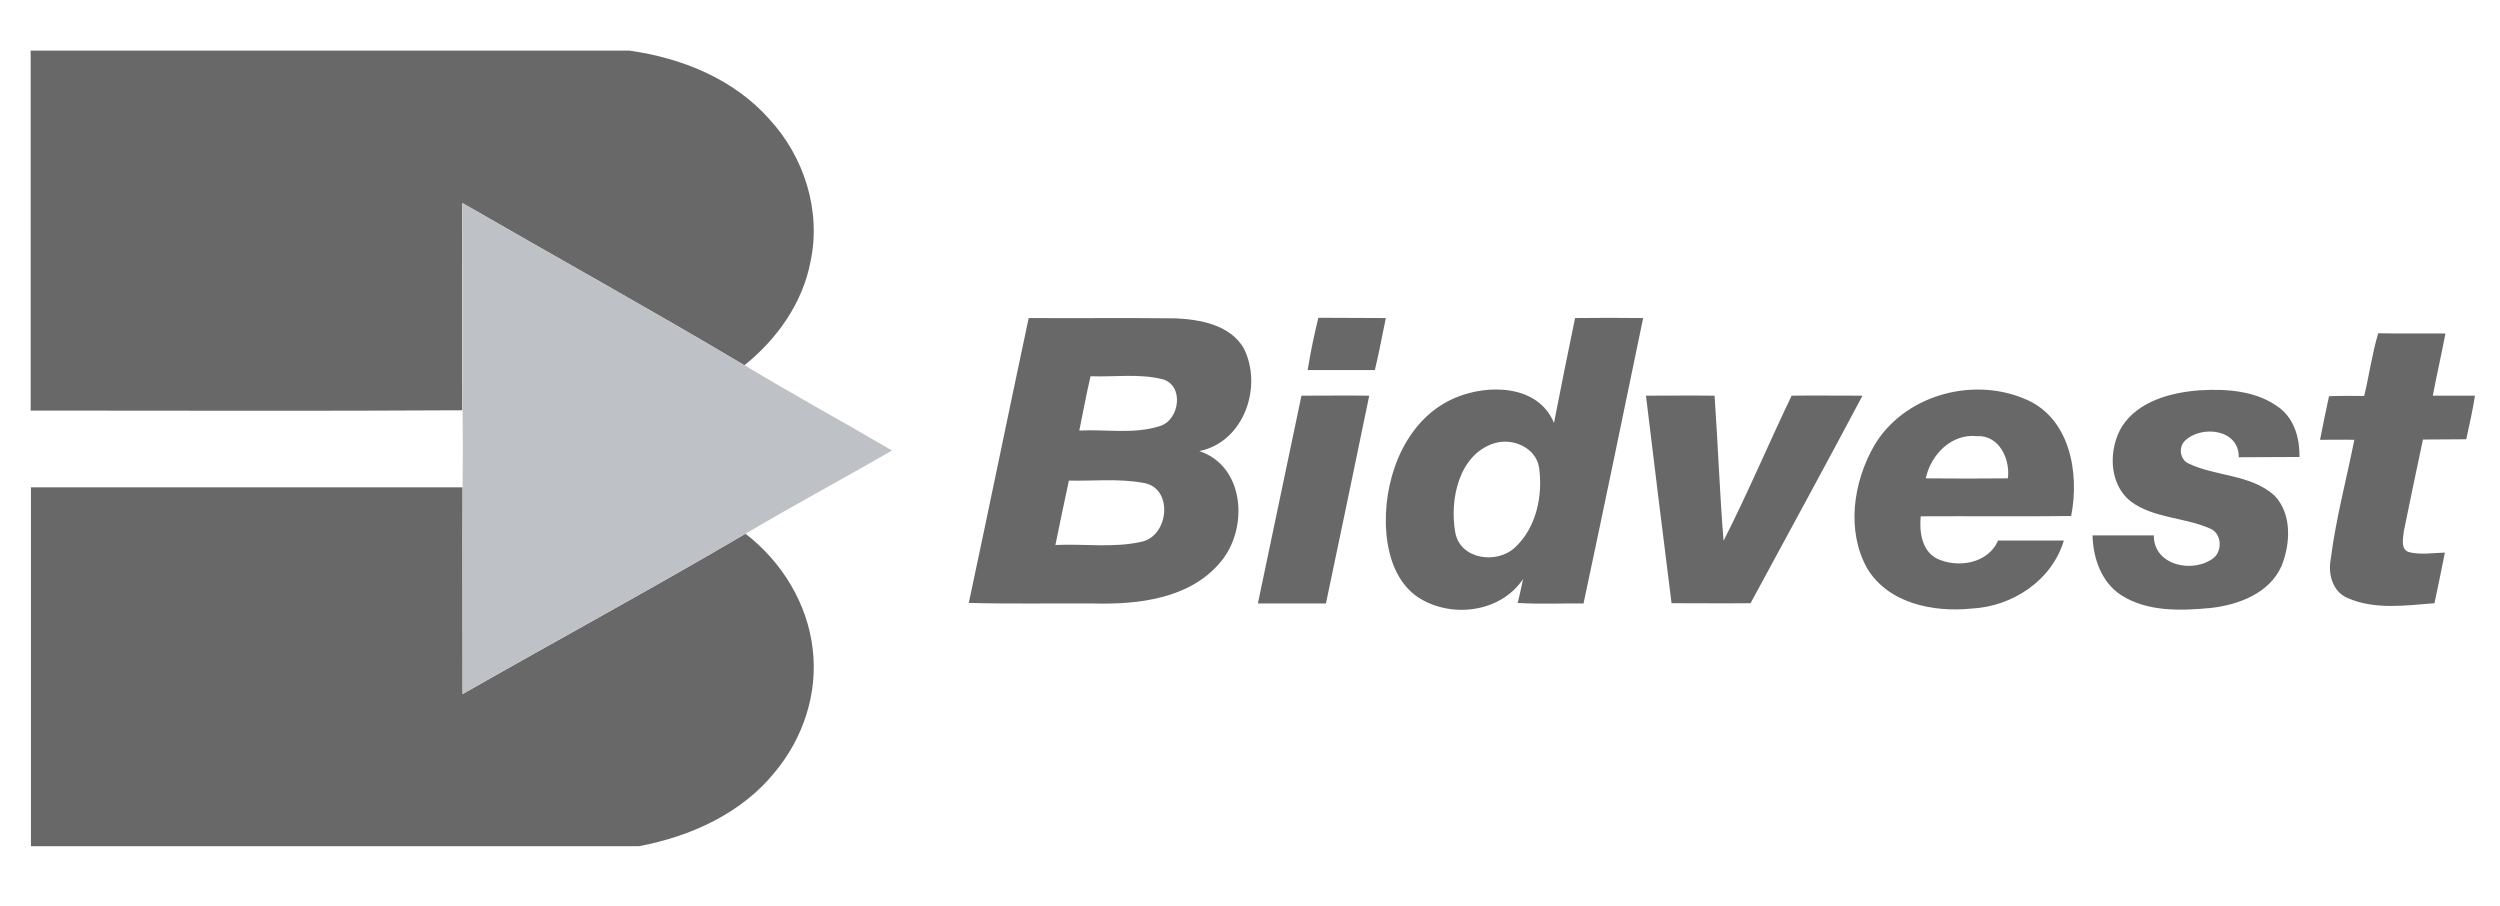
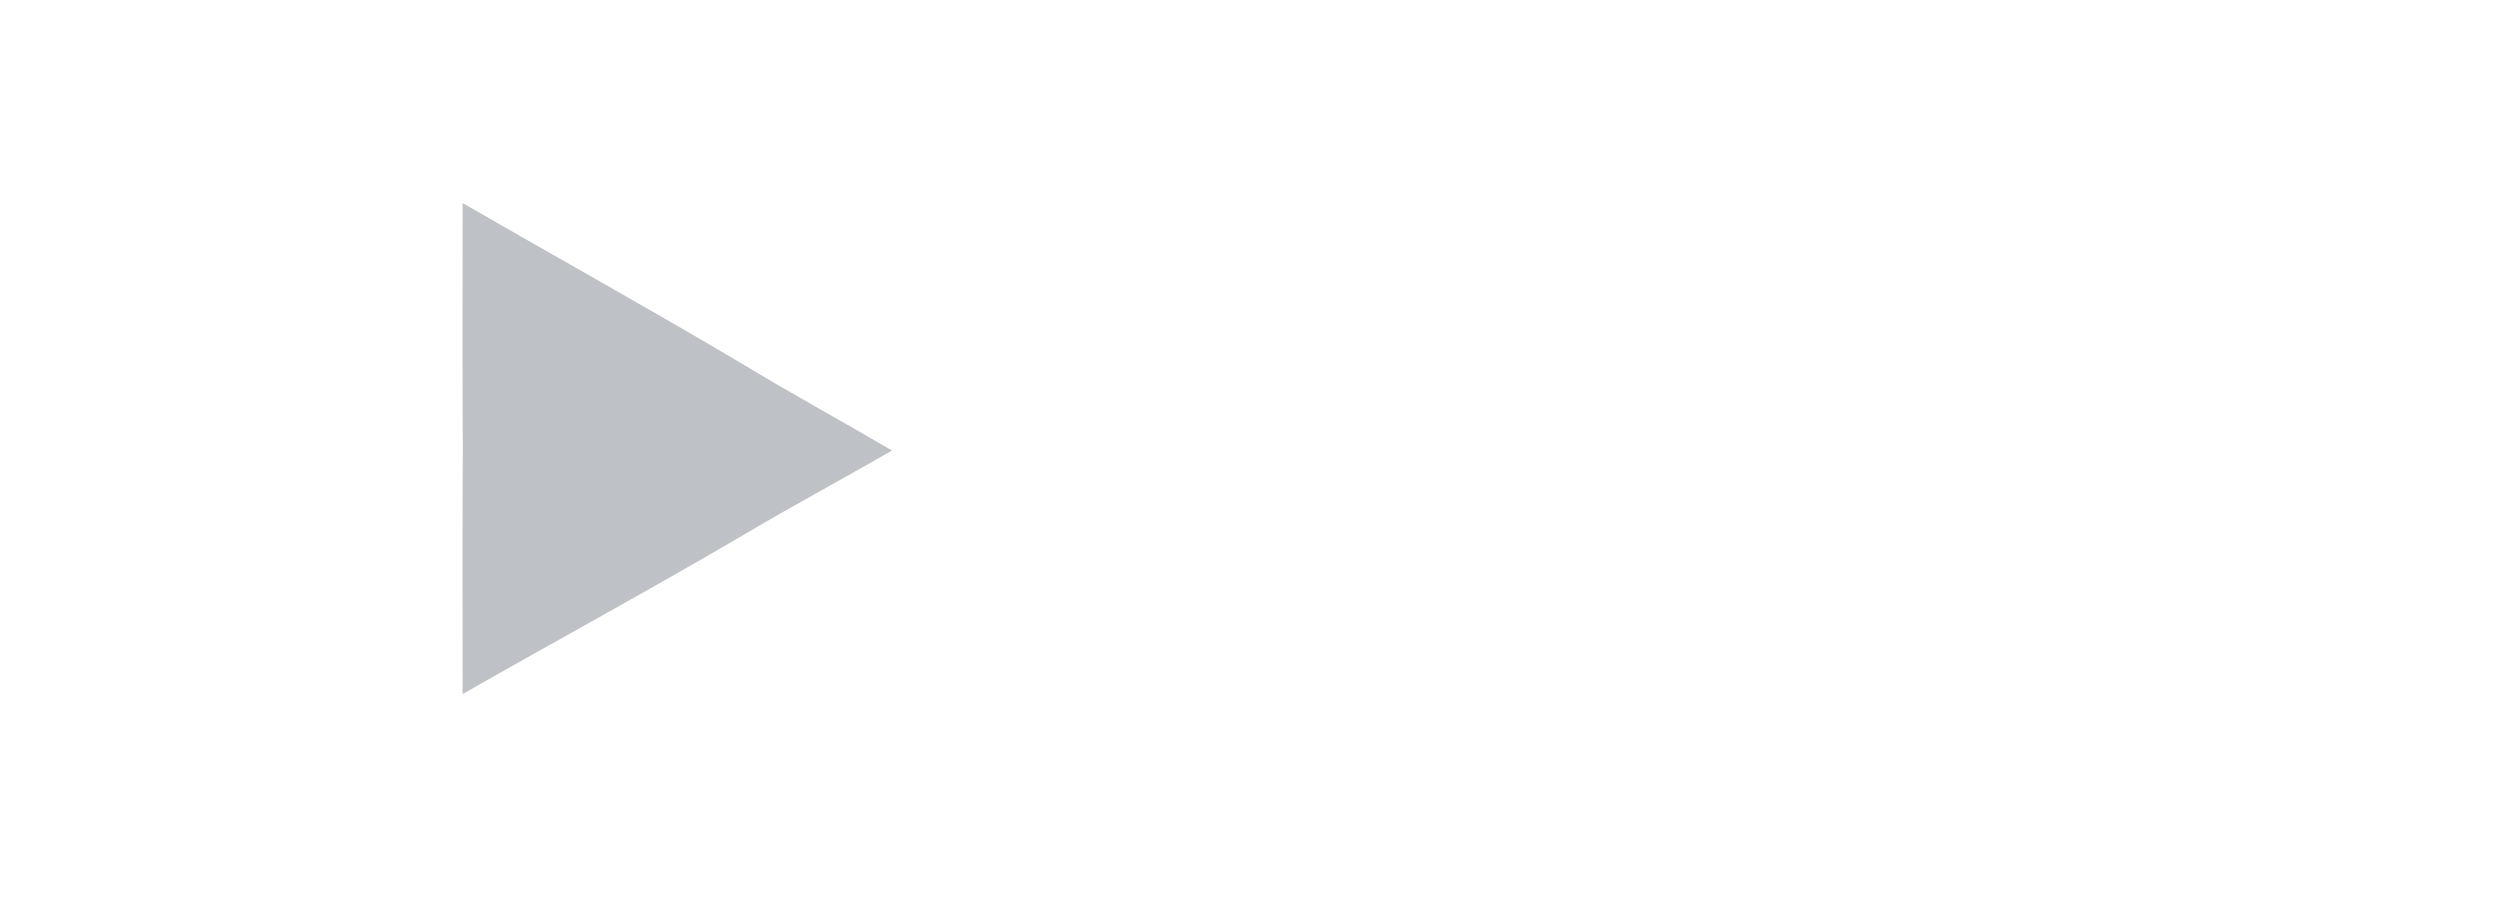
<svg xmlns="http://www.w3.org/2000/svg" version="1.1" id="Layer_1" x="0px" y="0px" viewBox="0 0 889 322" style="enable-background:new 0 0 889 322;" xml:space="preserve">
  <style type="text/css">
	.st0{fill:#686868;}
	.st1{fill:#BEC1C5;}
</style>
  <g>
-     <path class="st0" d="M11,18h212.8c18.6,2.6,37.2,10.1,49.8,24.4c12.4,13.4,18.5,32.7,14.6,50.7c-2.8,14.7-11.9,27.5-23.5,36.8   c-33.1-19.7-66.9-38.4-100.3-57.7c0,24.6-0.1,49.1,0,73.7c-51.2,0.3-102.3,0.1-153.5,0.1V18 M365.8,113.1   c17.4,0.1,34.8-0.1,52.2,0.1c8.8,0.4,19.3,2.3,24.2,10.5c7,13.6,0.2,33.5-15.7,36.7c16.4,5.5,17.5,27.9,7.4,39.6   c-10.8,12.9-29.1,15-44.9,14.6c-14.8-0.1-29.7,0.2-44.5-0.2C351.7,180.7,358.6,146.9,365.8,113.1 M387.8,133.8   c-1.5,6.4-2.7,12.9-4,19.3c9.5-0.5,19.4,1.4,28.7-1.6c7.1-2.2,8.7-14.7,0.7-16.7C404.9,132.8,396.2,134.1,387.8,133.8 M380.1,170.9   c-1.6,7.6-3.3,15.3-4.8,22.9c10.1-0.5,20.4,1.1,30.4-1.1c10.1-1.9,11.7-19.4,0.8-21C397.7,170.1,388.8,171.1,380.1,170.9    M468.8,113c8,0.1,16,0,24,0.1c-1.3,6.2-2.4,12.3-3.9,18.5c-8,0-16,0-23.9,0C466,125.3,467.3,119.2,468.8,113 M560.1,113.1   c8-0.1,16.1-0.1,24.2,0c-7,33.9-14,67.7-21.2,101.5c-7.8-0.1-15.6,0.3-23.4-0.2c0.7-2.8,1.3-5.7,1.9-8.5   c-8.2,12.3-26.6,14.2-38.2,5.9c-7.9-6-10.4-16.4-10.6-25.8c-0.3-17.6,7.6-37.4,24.8-44.6c11.7-4.9,29.4-4.6,35,9   C555,138,557.5,125.6,560.1,113.1 M531.4,157.6c-12.7,4-16,20.2-13.9,31.8c1.8,9.6,14.8,11.3,21.2,5.3c7.6-7,10-18.4,8.6-28.4   C546.2,159.2,538,155.6,531.4,157.6 M840.7,140.8c1.8-7.4,2.8-15,5-22.3c8,0.2,15.9,0,23.9,0.1c-1.4,7.4-3.1,14.7-4.5,22.1   c5,0,10,0,15,0c-0.8,5.2-2,10.4-3.1,15.5c-5.1,0.1-10.2,0-15.4,0.1c-2.3,10.9-4.6,21.7-6.8,32.6c-0.2,2.4-1.3,6.3,1.7,7.4   c4.2,1.1,8.7,0.3,12.9,0.2c-1.2,6-2.4,12-3.7,18c-10.2,0.8-21.1,2.4-30.8-1.8c-5.4-2.2-7.1-8.5-6.1-13.8   c1.8-14.3,5.6-28.4,8.4-42.5c-4.1-0.1-8.2,0-12.2,0c1-5.2,2.1-10.3,3.2-15.5C832.5,140.7,836.6,140.8,840.7,140.8 M666.5,158.4   c10.4-17.6,34.3-24.4,52.9-16.8c16.6,6.3,20.2,26.4,17.1,41.9c-17.8,0.2-35.7,0-53.5,0.1c-0.5,5.4,0.3,12,5.5,14.9   c7.4,3.7,18.5,2,22-6.3c7.8,0,15.6,0,23.4,0c-4.2,14.2-18.3,23.5-32.8,24.2c-13.6,1.4-29.7-1.8-37.2-14.4   C656.5,188.6,659,171.4,666.5,158.4 M684.8,170.1c9.7,0.1,19.4,0.1,29.2,0c0.9-6.8-3.1-15.4-10.9-15   C693.9,154.1,686.6,161.7,684.8,170.1 M754.6,151.6c5.9-9,17.3-12,27.4-12.8c9.8-0.6,20.7,0.1,28.8,6.4c5.2,4.1,7,10.9,6.9,17.3   c-7.2,0.1-14.4,0-21.6,0.1c0.2-10-13.3-11.6-19.2-5.8c-2.3,2.3-1.7,6.6,1.3,8c9.8,4.7,22.1,3.8,30.6,11.4   c6.3,6.6,5.7,17.2,2.5,25.1c-4.3,9.7-15.3,13.8-25.2,14.9c-10.6,1-22.4,1.4-31.7-4.5c-7.1-4.5-10.1-13.2-10.3-21.3   c7.3,0,14.5,0,21.8,0c-0.1,10.8,14.2,13.7,21.4,7.9c3.1-2.7,2.6-8.7-1.3-10.3c-9.1-4.1-20.1-3.6-28.3-9.7   C749.8,172.1,749.7,159.7,754.6,151.6 M462.8,140.7c8,0,16.1-0.1,24.1,0c-5.1,24.6-10.2,49.3-15.4,73.9c-8.1,0-16.1,0-24.2,0   C452.5,190,457.6,165.3,462.8,140.7 M585.3,140.7c8.1,0,16.3-0.1,24.4,0c1.2,17.2,1.8,34.4,3.2,51.6c8.6-16.9,16-34.5,24.2-51.6   c8.4-0.1,16.8,0,25.2,0c-13.1,24.7-26.5,49.2-39.8,73.8c-9.4,0.1-18.7,0-28.1,0C591.3,190,588.3,165.4,585.3,140.7 M11,173.3   c51.2,0,102.3,0,153.5,0c-0.1,24.5,0,49,0,73.5c33.5-19.1,67.4-37.5,100.6-57c12.9,9.9,22.1,24.9,23.9,41.1   c1.9,15.6-3.4,31.6-13.4,43.6c-11.9,14.8-30,22.9-48.3,26.4H11V173.3L11,173.3z" />
-     <path class="st1" d="M164.5,72.2c33.4,19.3,67.2,38,100.3,57.7c17.2,10.4,35,20.1,52.4,30.3c-17.3,10-34.9,19.4-52.1,29.6   c-33.2,19.5-67.1,37.9-100.6,57c0-24.5-0.1-49,0-73.5c0.1-9.1,0.1-18.2,0-27.3C164.4,121.4,164.5,96.8,164.5,72.2L164.5,72.2z" />
+     <path class="st1" d="M164.5,72.2c33.4,19.3,67.2,38,100.3,57.7c17.2,10.4,35,20.1,52.4,30.3c-17.3,10-34.9,19.4-52.1,29.6   c-33.2,19.5-67.1,37.9-100.6,57c0-24.5-0.1-49,0-73.5c0.1-9.1,0.1-18.2,0-27.3C164.4,121.4,164.5,96.8,164.5,72.2z" />
  </g>
</svg>